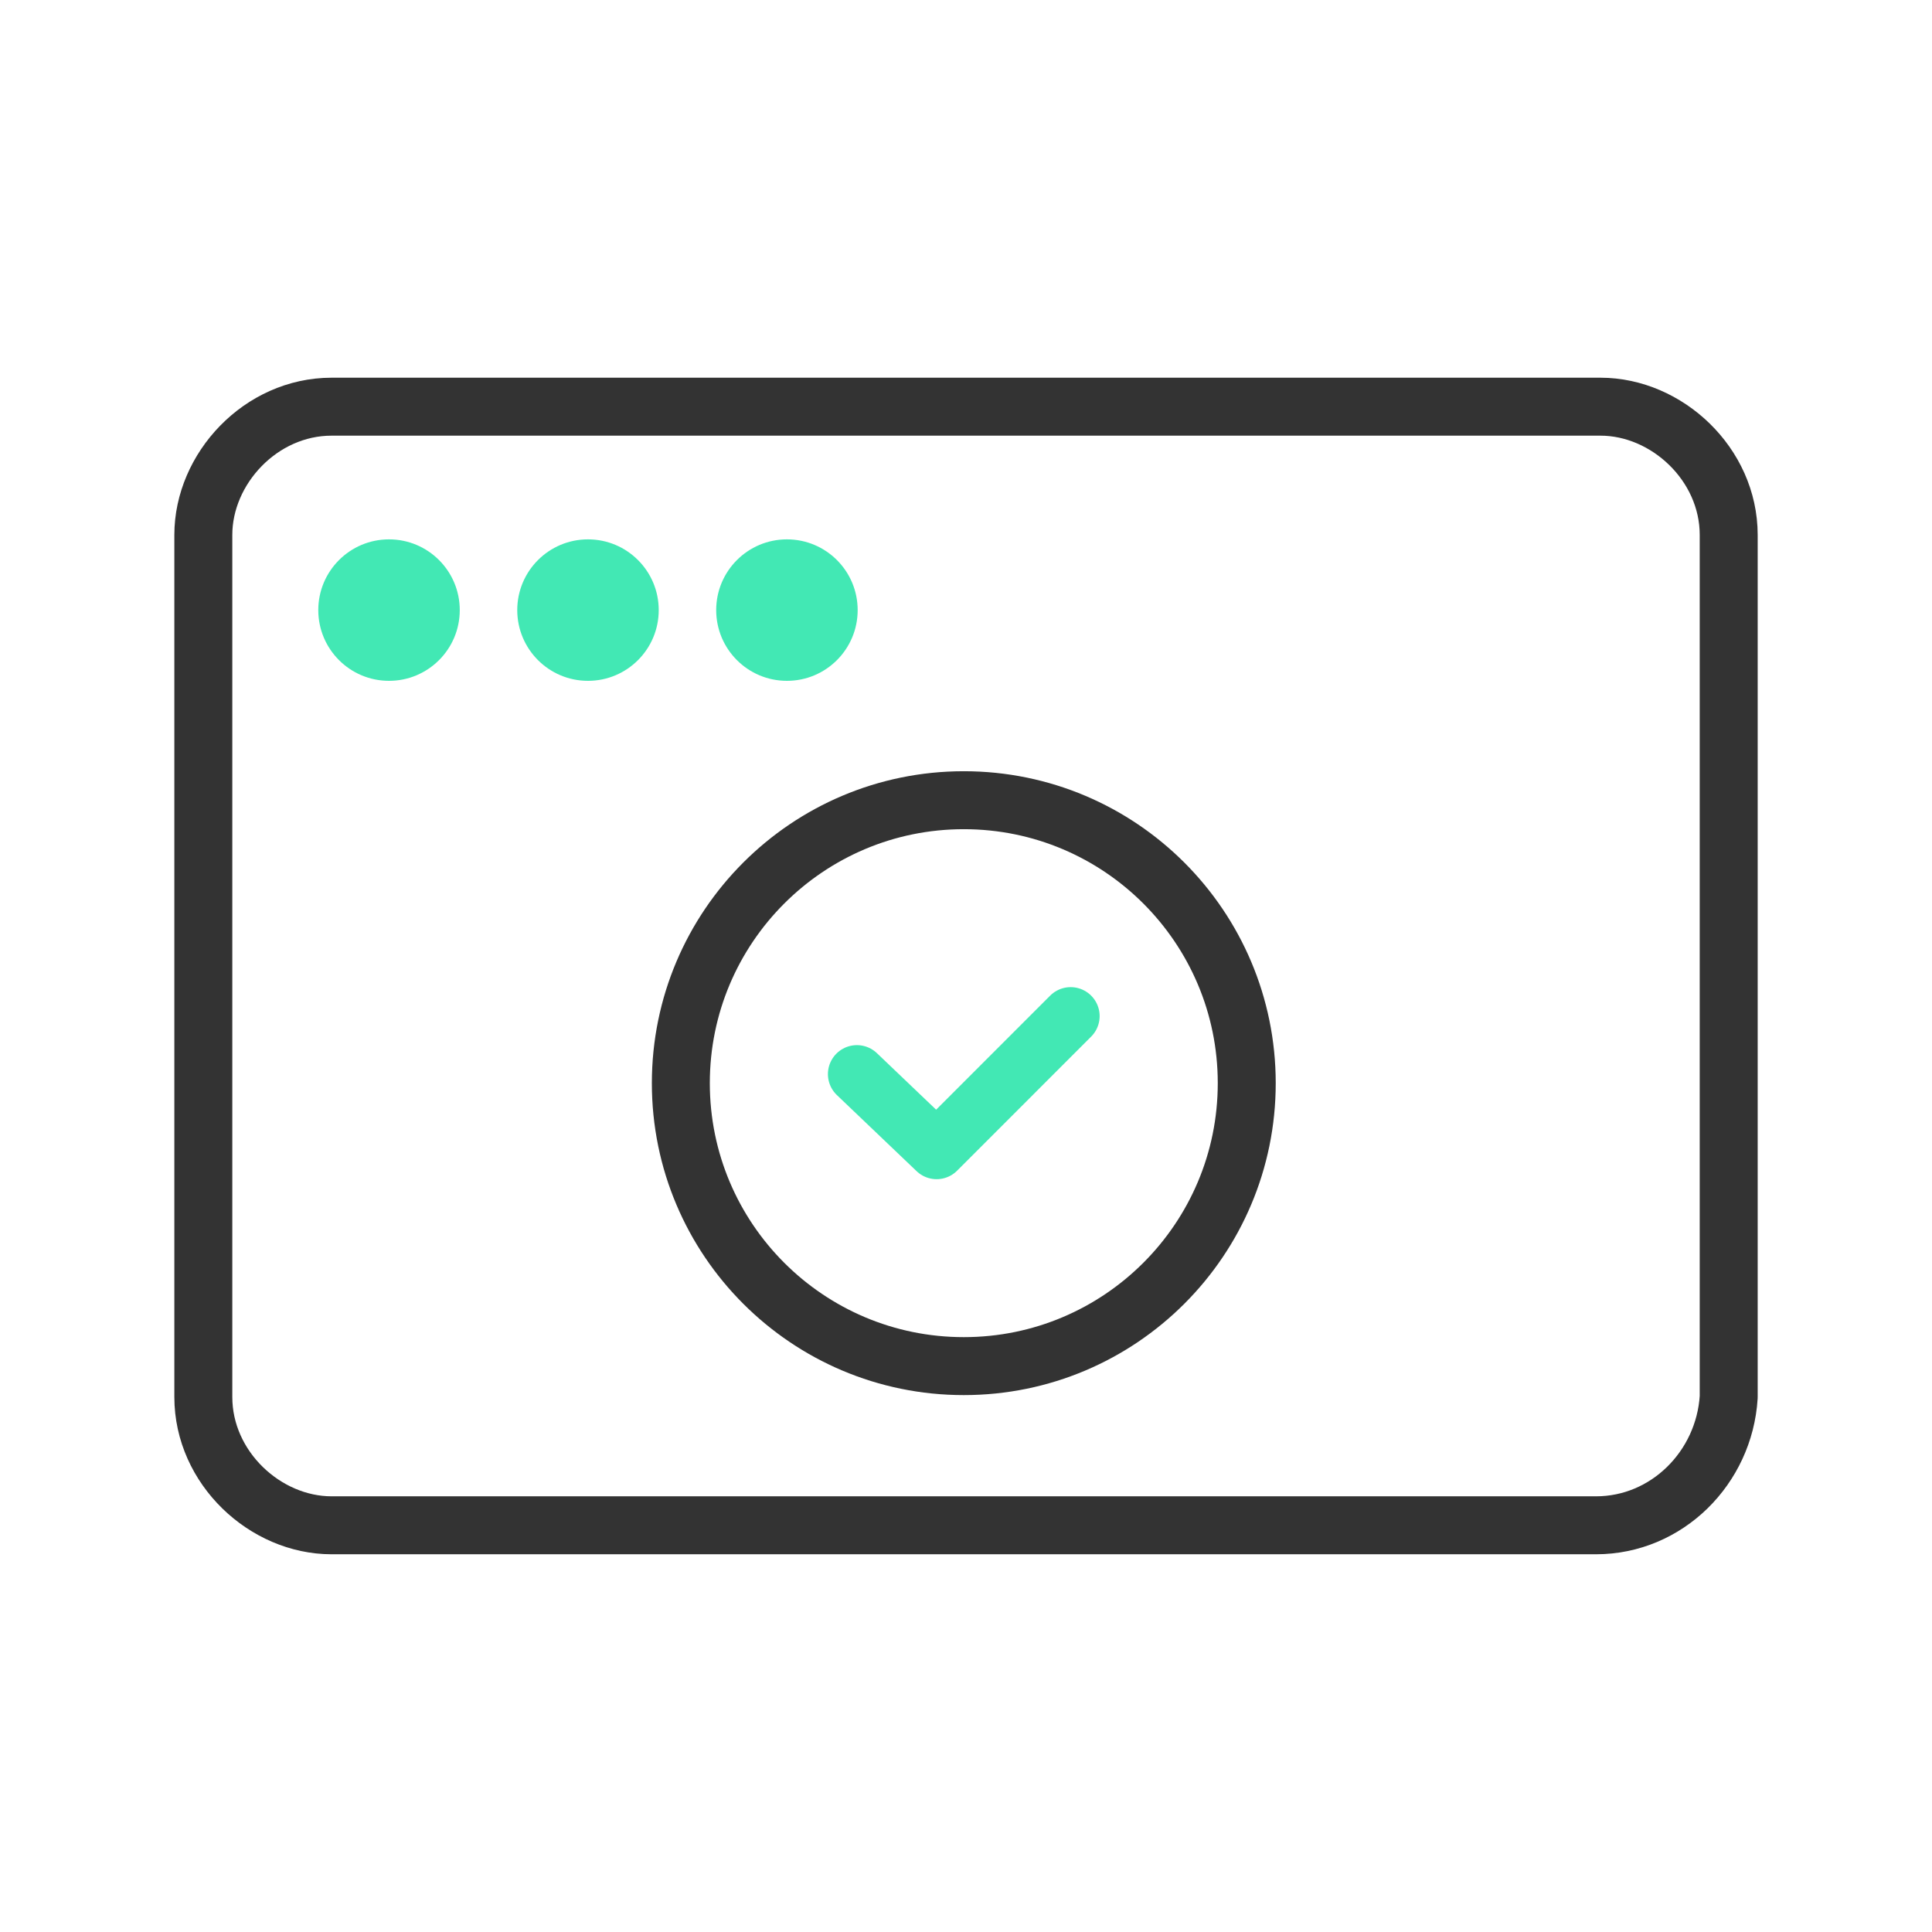
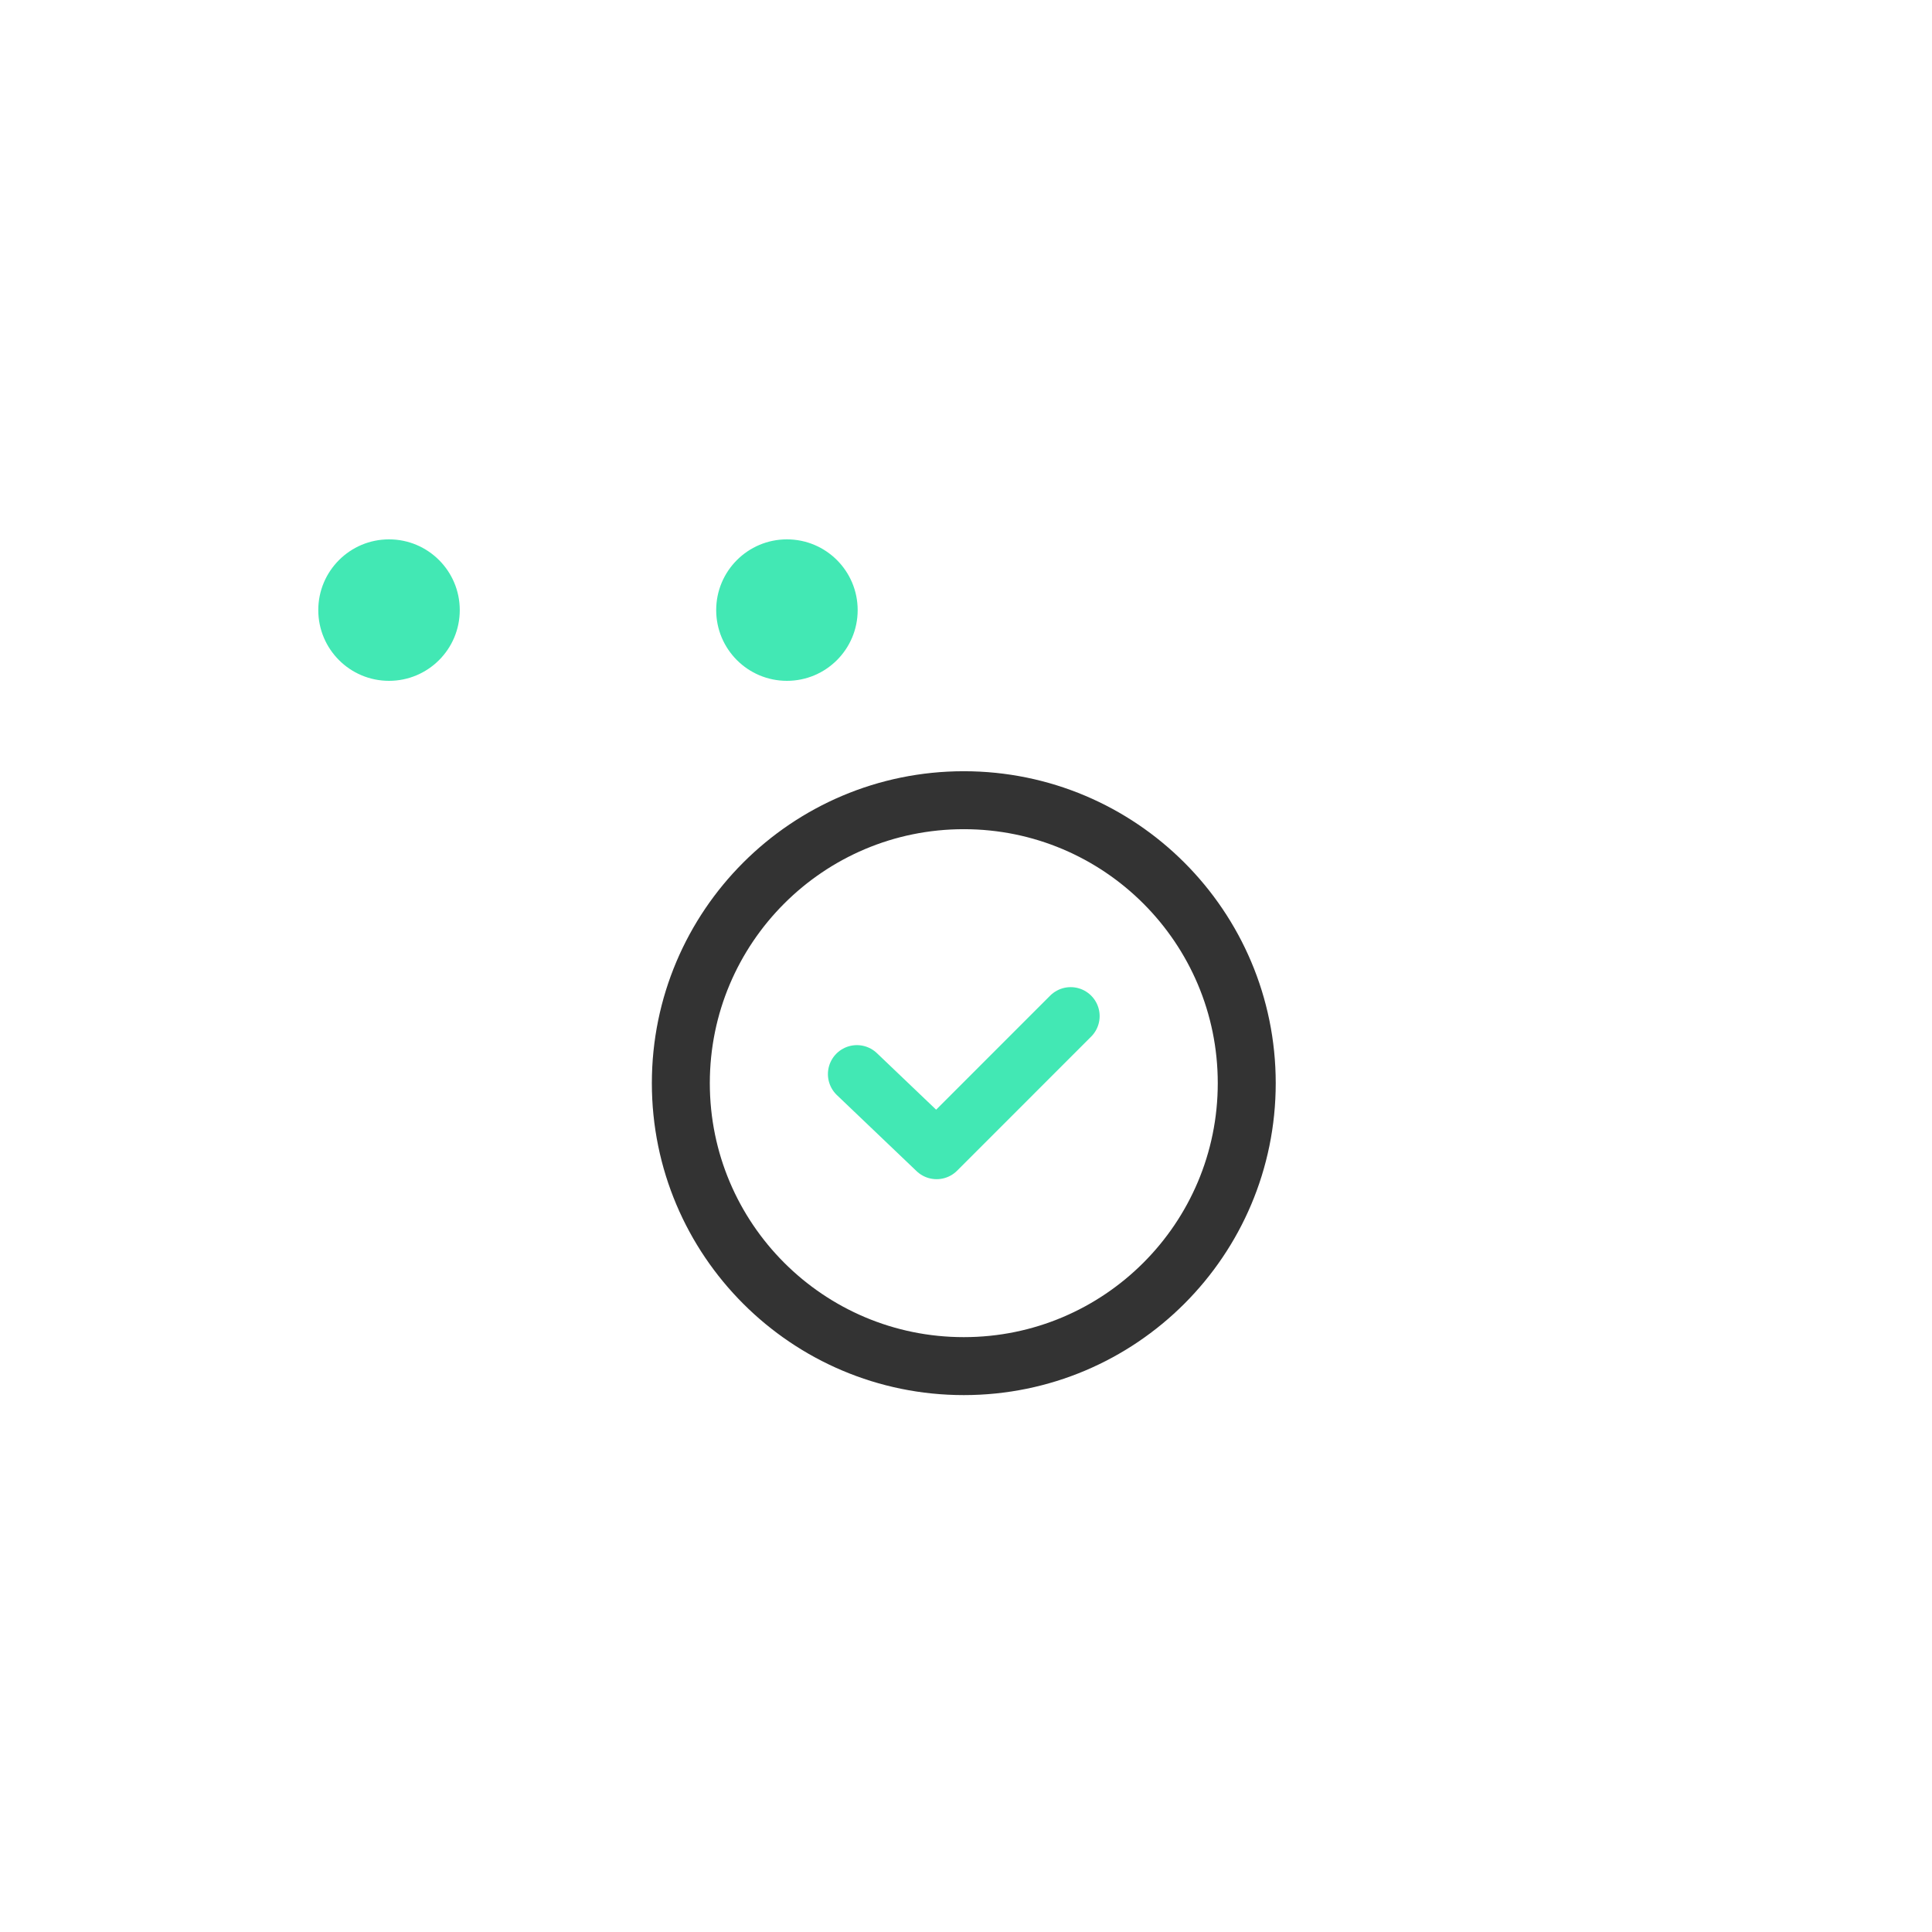
<svg xmlns="http://www.w3.org/2000/svg" id="Layer_1" version="1.1" viewBox="0 0 70 70">
  <defs>
    <style>
      .st0, .st1 {
        stroke-linecap: round;
        stroke-linejoin: round;
      }

      .st0, .st1, .st2 {
        fill: none;
        stroke-width: 2.1px;
      }

      .st0, .st2 {
        stroke: #333;
      }

      .st3 {
        fill: #42e8b4;
      }

      .st1 {
        stroke: #42e8b4;
      }
    </style>
  </defs>
  <circle id="Oval" class="st2" cx="34.92" cy="39.245" r="10.252" />
  <polyline class="st1" points="31.047 38.917 33.935 41.674 38.792 36.816" />
-   <path id="Path" class="st0" d="M57.827,55.264H12.013c-2.403,0-4.646-2.082-4.646-4.646v-31.237c0-2.403,2.082-4.646,4.646-4.646h45.975c2.403,0,4.646,2.082,4.646,4.646v31.237c-.16,2.563-2.243,4.646-4.806,4.646Z" />
  <circle class="st3" cx="14.095" cy="22.105" r="2.563" />
-   <circle class="st3" cx="21.304" cy="22.105" r="2.563" />
  <circle class="st3" cx="28.512" cy="22.105" r="2.563" />
</svg>